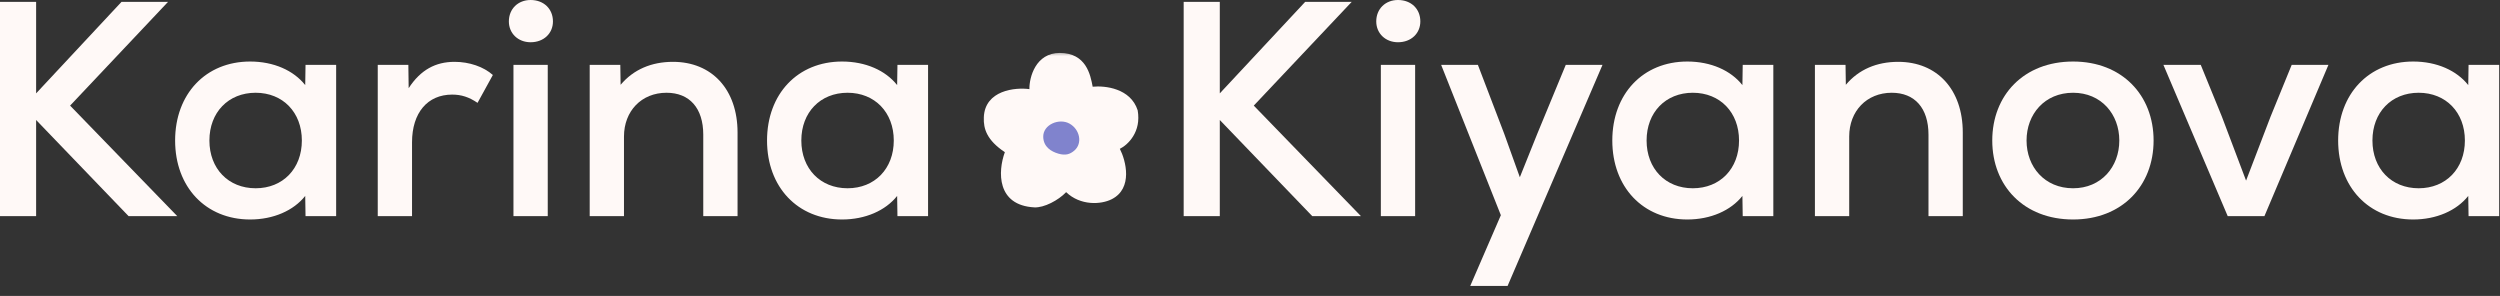
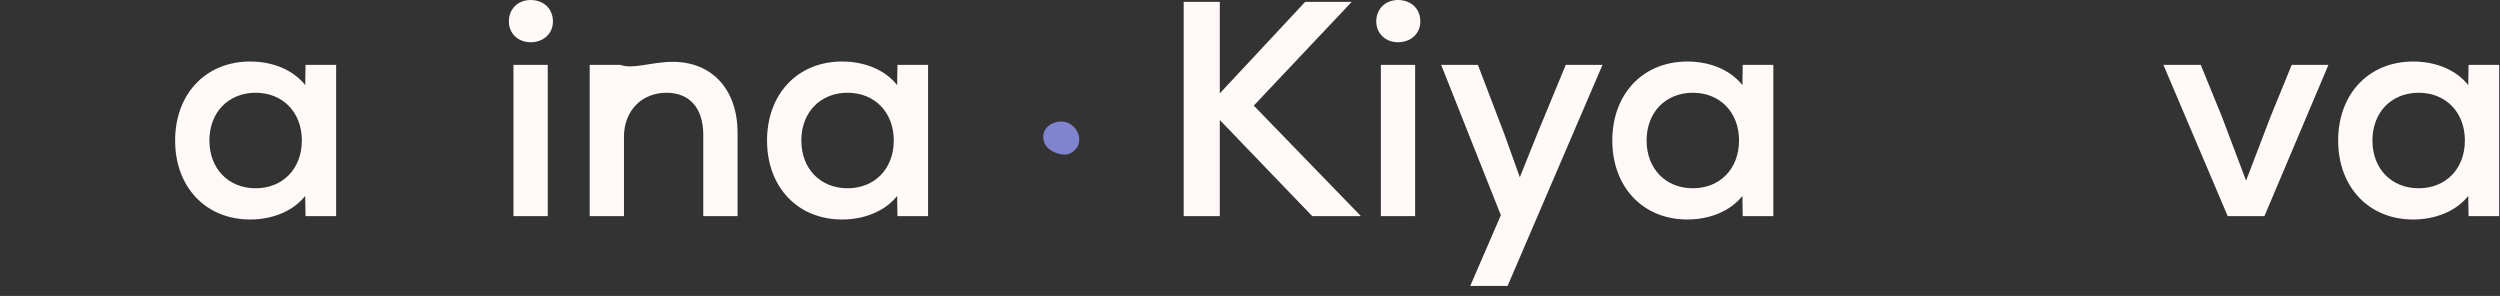
<svg xmlns="http://www.w3.org/2000/svg" width="245" height="29" viewBox="0 0 245 29" fill="none">
  <rect x="0" y="0" width="245" height="29" fill="#333333" stroke="none" />
-   <path d="M12.6 21.18L3.54 11.76V21.18H0V0.18H3.54V9.15L11.91 0.18H16.47L6.87 10.35L17.37 21.18H12.6Z" fill="#FFF9F7" />
  <path d="M24.512 21.51C20.162 21.51 17.162 18.33 17.162 13.77C17.162 9.21 20.162 6.03 24.512 6.03C26.822 6.03 28.772 6.9 29.912 8.34L29.942 6.36H32.942V21.18H29.942L29.912 19.2C28.772 20.64 26.792 21.51 24.512 21.51ZM20.522 13.77C20.522 16.53 22.382 18.45 25.052 18.45C27.722 18.45 29.582 16.53 29.582 13.77C29.582 11.01 27.722 9.09 25.052 9.09C22.382 9.09 20.522 11.01 20.522 13.77Z" fill="#FFF9F7" />
-   <path d="M37.019 21.18V6.36H40.019L40.049 8.64C41.219 6.84 42.689 6.06 44.549 6.06C45.989 6.06 47.399 6.54 48.299 7.35L46.799 10.08C45.959 9.51 45.209 9.27 44.309 9.27C41.909 9.27 40.379 11.04 40.379 13.95V21.18H37.019Z" fill="#FFF9F7" />
  <path d="M50.319 21.18V6.36H53.679V21.18H50.319ZM49.869 2.1C49.869 0.87 50.769 0 51.999 0C53.289 0 54.189 0.87 54.189 2.1C54.189 3.27 53.289 4.14 51.999 4.14C50.769 4.14 49.869 3.27 49.869 2.1Z" fill="#FFF9F7" />
-   <path d="M57.79 21.18V6.36H60.79L60.82 8.31C62.08 6.81 63.85 6.06 65.95 6.06C69.76 6.06 72.28 8.76 72.28 12.99V21.18H68.92V13.2C68.92 10.59 67.57 9.09 65.32 9.09C62.86 9.09 61.15 10.89 61.15 13.38V21.18H57.79Z" fill="#FFF9F7" />
+   <path d="M57.79 21.18V6.36H60.79C62.08 6.81 63.85 6.06 65.95 6.06C69.76 6.06 72.28 8.76 72.28 12.99V21.18H68.92V13.2C68.92 10.59 67.57 9.09 65.32 9.09C62.86 9.09 61.15 10.89 61.15 13.38V21.18H57.79Z" fill="#FFF9F7" />
  <path d="M82.52 21.51C78.17 21.51 75.17 18.33 75.17 13.77C75.17 9.21 78.17 6.03 82.52 6.03C84.83 6.03 86.78 6.9 87.92 8.34L87.95 6.36H90.95V21.18H87.95L87.92 19.2C86.78 20.64 84.8 21.51 82.52 21.51ZM78.53 13.77C78.53 16.53 80.39 18.45 83.06 18.45C85.73 18.45 87.59 16.53 87.59 13.77C87.59 11.01 85.73 9.09 83.06 9.09C80.39 9.09 78.53 11.01 78.53 13.77Z" fill="#FFF9F7" />
  <path d="M128.6 21.18L119.54 11.76V21.18H116V0.18H119.54V9.15L127.91 0.18H132.47L122.87 10.35L133.37 21.18H128.6Z" fill="#FFF9F7" />
  <path d="M135.323 21.18V6.36H138.683V21.18H135.323ZM134.873 2.1C134.873 0.87 135.773 0 137.003 0C138.293 0 139.193 0.87 139.193 2.1C139.193 3.27 138.293 4.14 137.003 4.14C135.773 4.14 134.873 3.27 134.873 2.1Z" fill="#FFF9F7" />
  <path d="M144.084 28.02L147.084 21.09L141.234 6.36H144.834L147.414 13.11L148.944 17.37L150.654 13.11L153.444 6.36H157.044L147.744 28.02H144.084Z" fill="#FFF9F7" />
  <path d="M165.356 21.51C161.006 21.51 158.006 18.33 158.006 13.77C158.006 9.21 161.006 6.03 165.356 6.03C167.666 6.03 169.616 6.9 170.756 8.34L170.786 6.36H173.786V21.18H170.786L170.756 19.2C169.616 20.64 167.636 21.51 165.356 21.51ZM161.366 13.77C161.366 16.53 163.226 18.45 165.896 18.45C168.566 18.45 170.426 16.53 170.426 13.77C170.426 11.01 168.566 9.09 165.896 9.09C163.226 9.09 161.366 11.01 161.366 13.77Z" fill="#FFF9F7" />
-   <path d="M177.862 21.18V6.36H180.862L180.892 8.31C182.152 6.81 183.922 6.06 186.022 6.06C189.832 6.06 192.352 8.76 192.352 12.99V21.18H188.992V13.2C188.992 10.59 187.642 9.09 185.392 9.09C182.932 9.09 181.222 10.89 181.222 13.38V21.18H177.862Z" fill="#FFF9F7" />
-   <path d="M203.162 21.51C198.332 21.51 195.242 18.21 195.242 13.77C195.242 9.33 198.332 6.03 203.162 6.03C207.962 6.03 211.052 9.33 211.052 13.77C211.052 18.21 207.962 21.51 203.162 21.51ZM198.602 13.77C198.602 16.35 200.372 18.45 203.162 18.45C205.922 18.45 207.692 16.35 207.692 13.77C207.692 11.19 205.922 9.09 203.162 9.09C200.372 9.09 198.602 11.19 198.602 13.77Z" fill="#FFF9F7" />
  <path d="M218.315 21.18L212.015 6.36H215.675L217.745 11.43L220.115 17.7L222.515 11.43L224.585 6.36H228.185L221.915 21.18H218.315Z" fill="#FFF9F7" />
  <path d="M236.489 21.51C232.139 21.51 229.139 18.33 229.139 13.77C229.139 9.21 232.139 6.03 236.489 6.03C238.799 6.03 240.749 6.9 241.889 8.34L241.919 6.36H244.919V21.18H241.919L241.889 19.2C240.749 20.64 238.769 21.51 236.489 21.51ZM232.499 13.77C232.499 16.53 234.359 18.45 237.029 18.45C239.699 18.45 241.559 16.53 241.559 13.77C241.559 11.01 239.699 9.09 237.029 9.09C234.359 9.09 232.499 11.01 232.499 13.77Z" fill="#FFF9F7" />
  <g clip-path="url(#clip0_357_2)">
    <mask id="mask0_357_2" style="mask-type:luminance" maskUnits="userSpaceOnUse" x="96" y="5" width="16" height="16">
      <path d="M112 5H96V21H112V5Z" fill="white" />
    </mask>
    <g mask="url(#mask0_357_2)">
-       <path d="M103.854 5.188C101.497 5.188 100.862 7.575 100.882 8.735C99.51 8.547 96.521 8.829 96.412 11.501C96.366 12.631 96.724 13.746 98.475 14.914C97.783 16.802 97.664 20.127 101.365 20.322C102.311 20.372 103.717 19.636 104.481 18.831C105.871 20.162 107.884 20.065 108.953 19.52C111.051 18.451 110.335 15.733 109.745 14.585C110.54 14.194 111.868 12.917 111.493 10.812C110.798 8.648 108.288 8.378 107.082 8.498L107.077 8.471C106.865 7.353 106.455 5.188 103.854 5.188Z" fill="#FFF9F7" />
      <path d="M102.237 13.43C102.268 14.406 103.027 14.857 103.725 15.059C104.424 15.261 104.858 15.12 105.282 14.758C106.116 14.045 105.824 12.677 104.81 12.112C103.795 11.547 102.198 12.211 102.237 13.43Z" fill="#8083CD" />
    </g>
  </g>
  <defs>
    <clipPath id="clip0_357_2">
      <rect width="16" height="16" fill="white" transform="translate(96 5)" />
    </clipPath>
  </defs>
</svg>